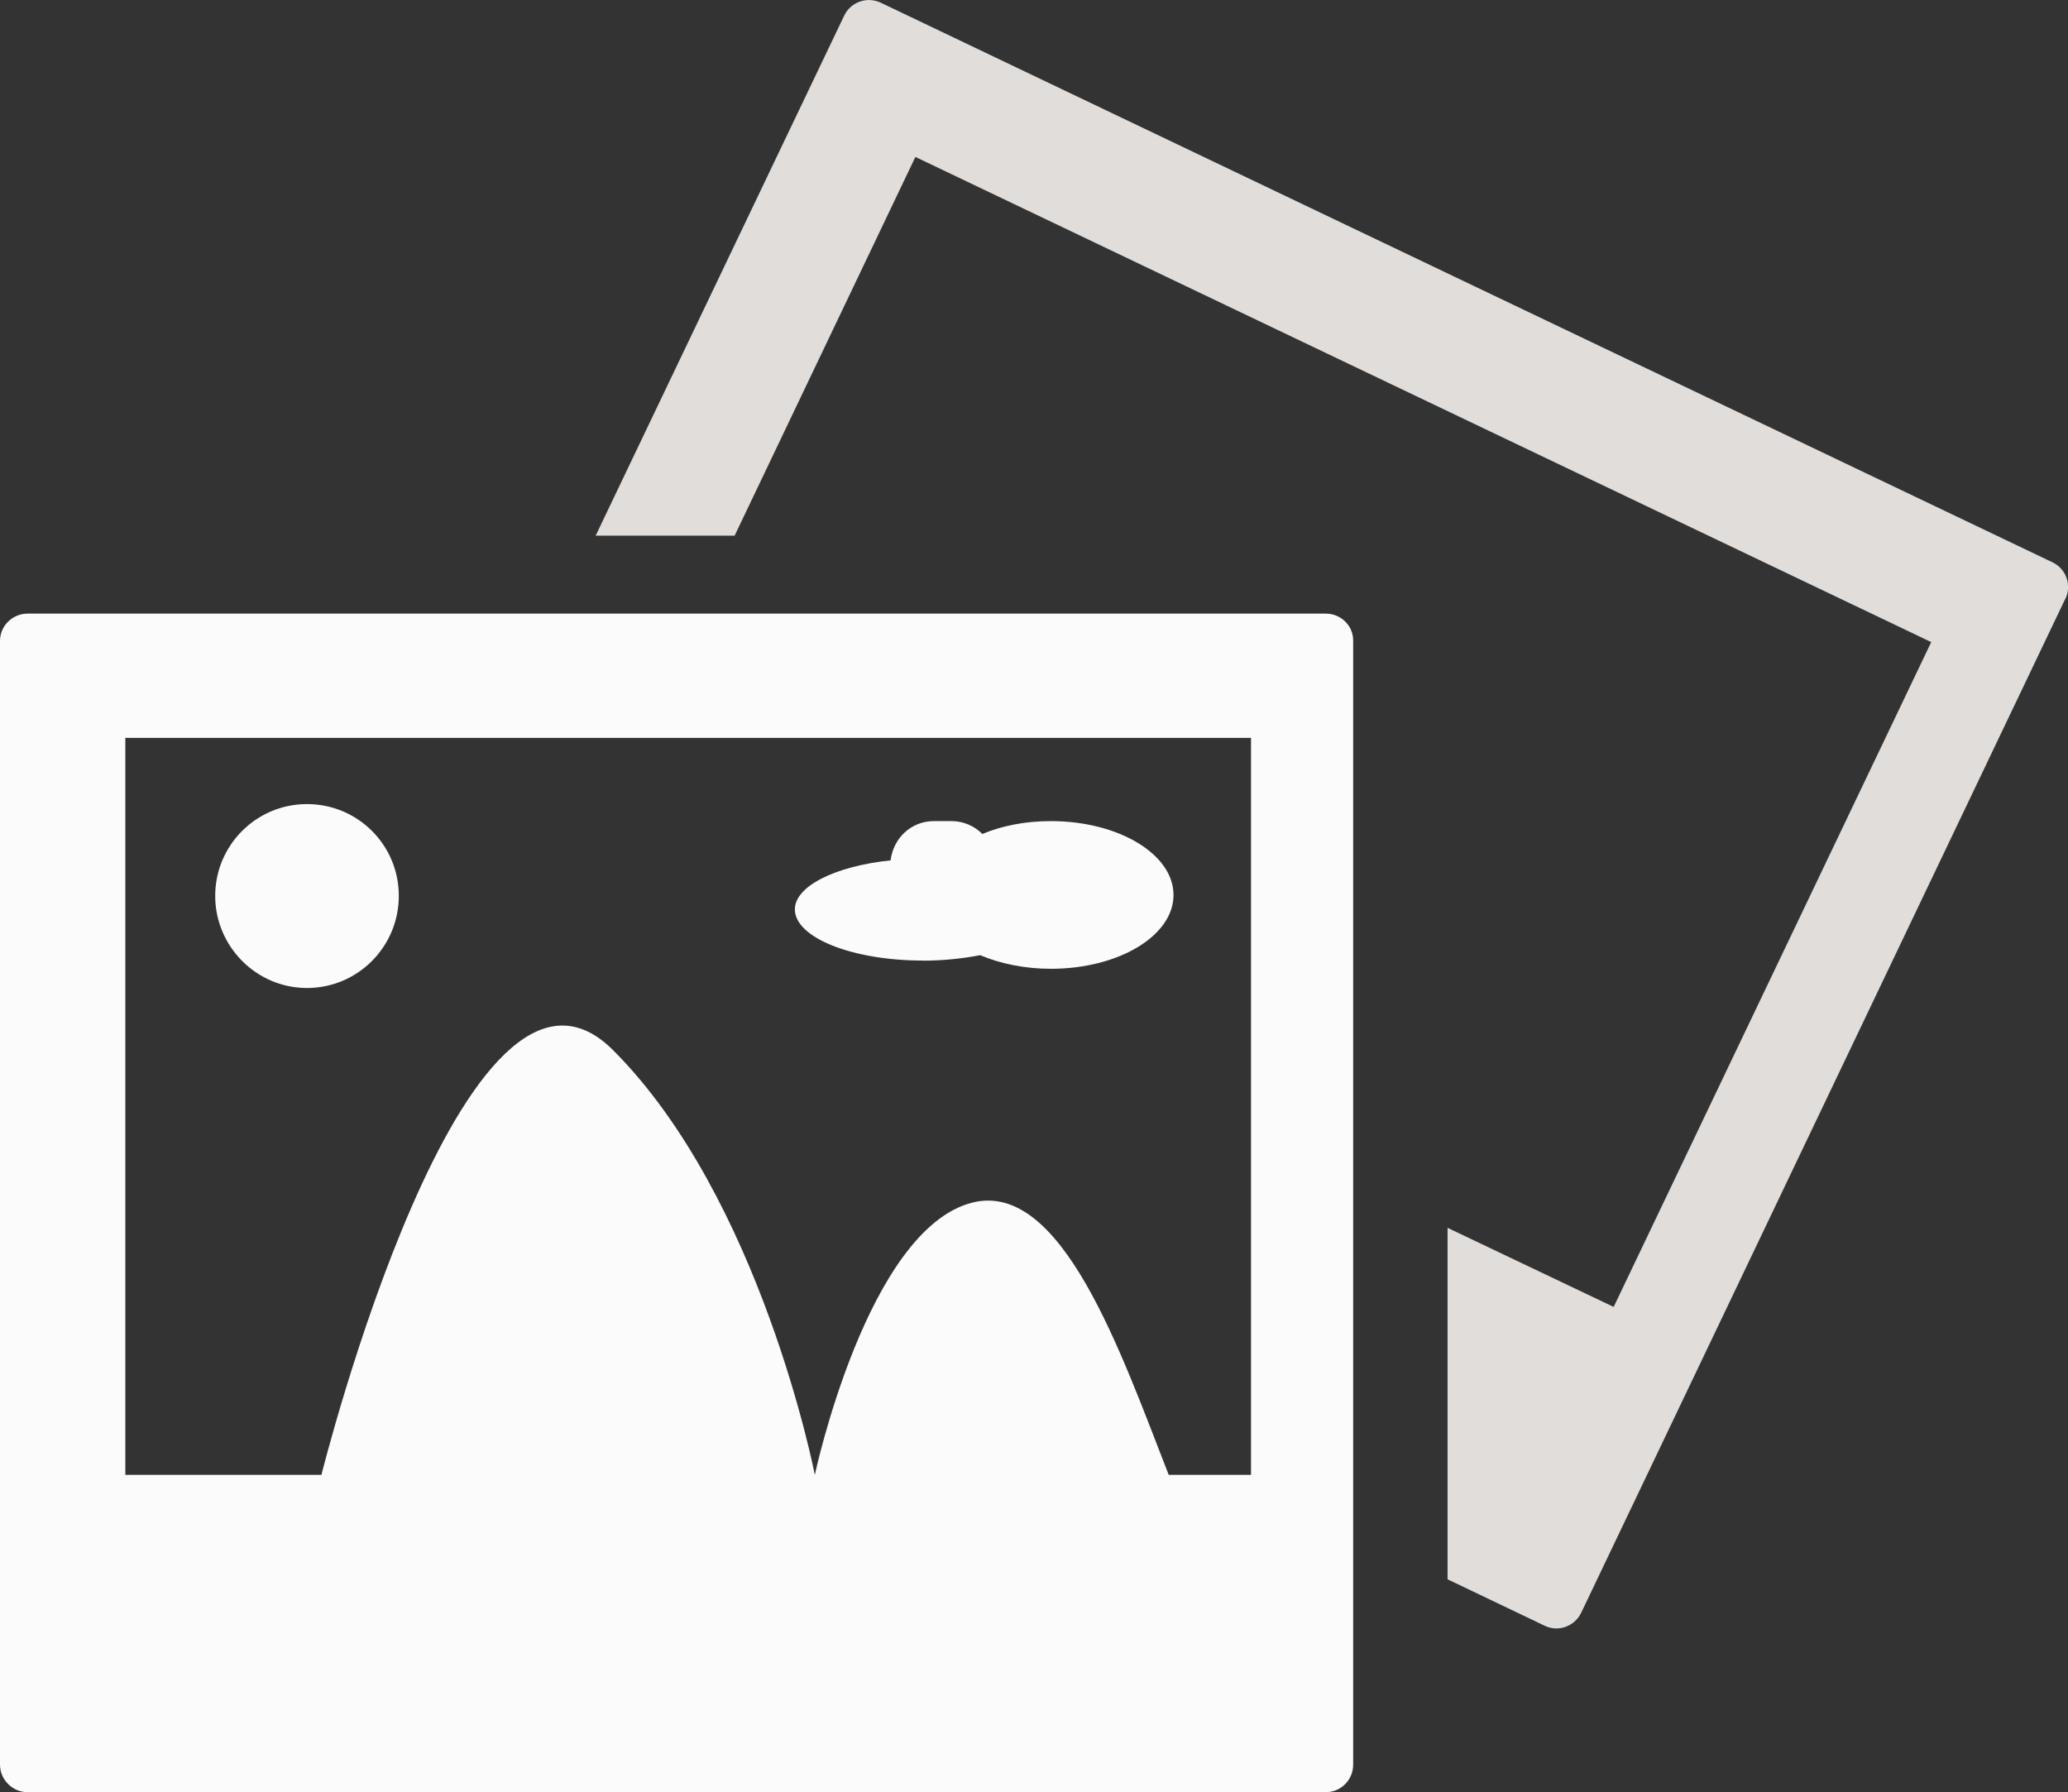
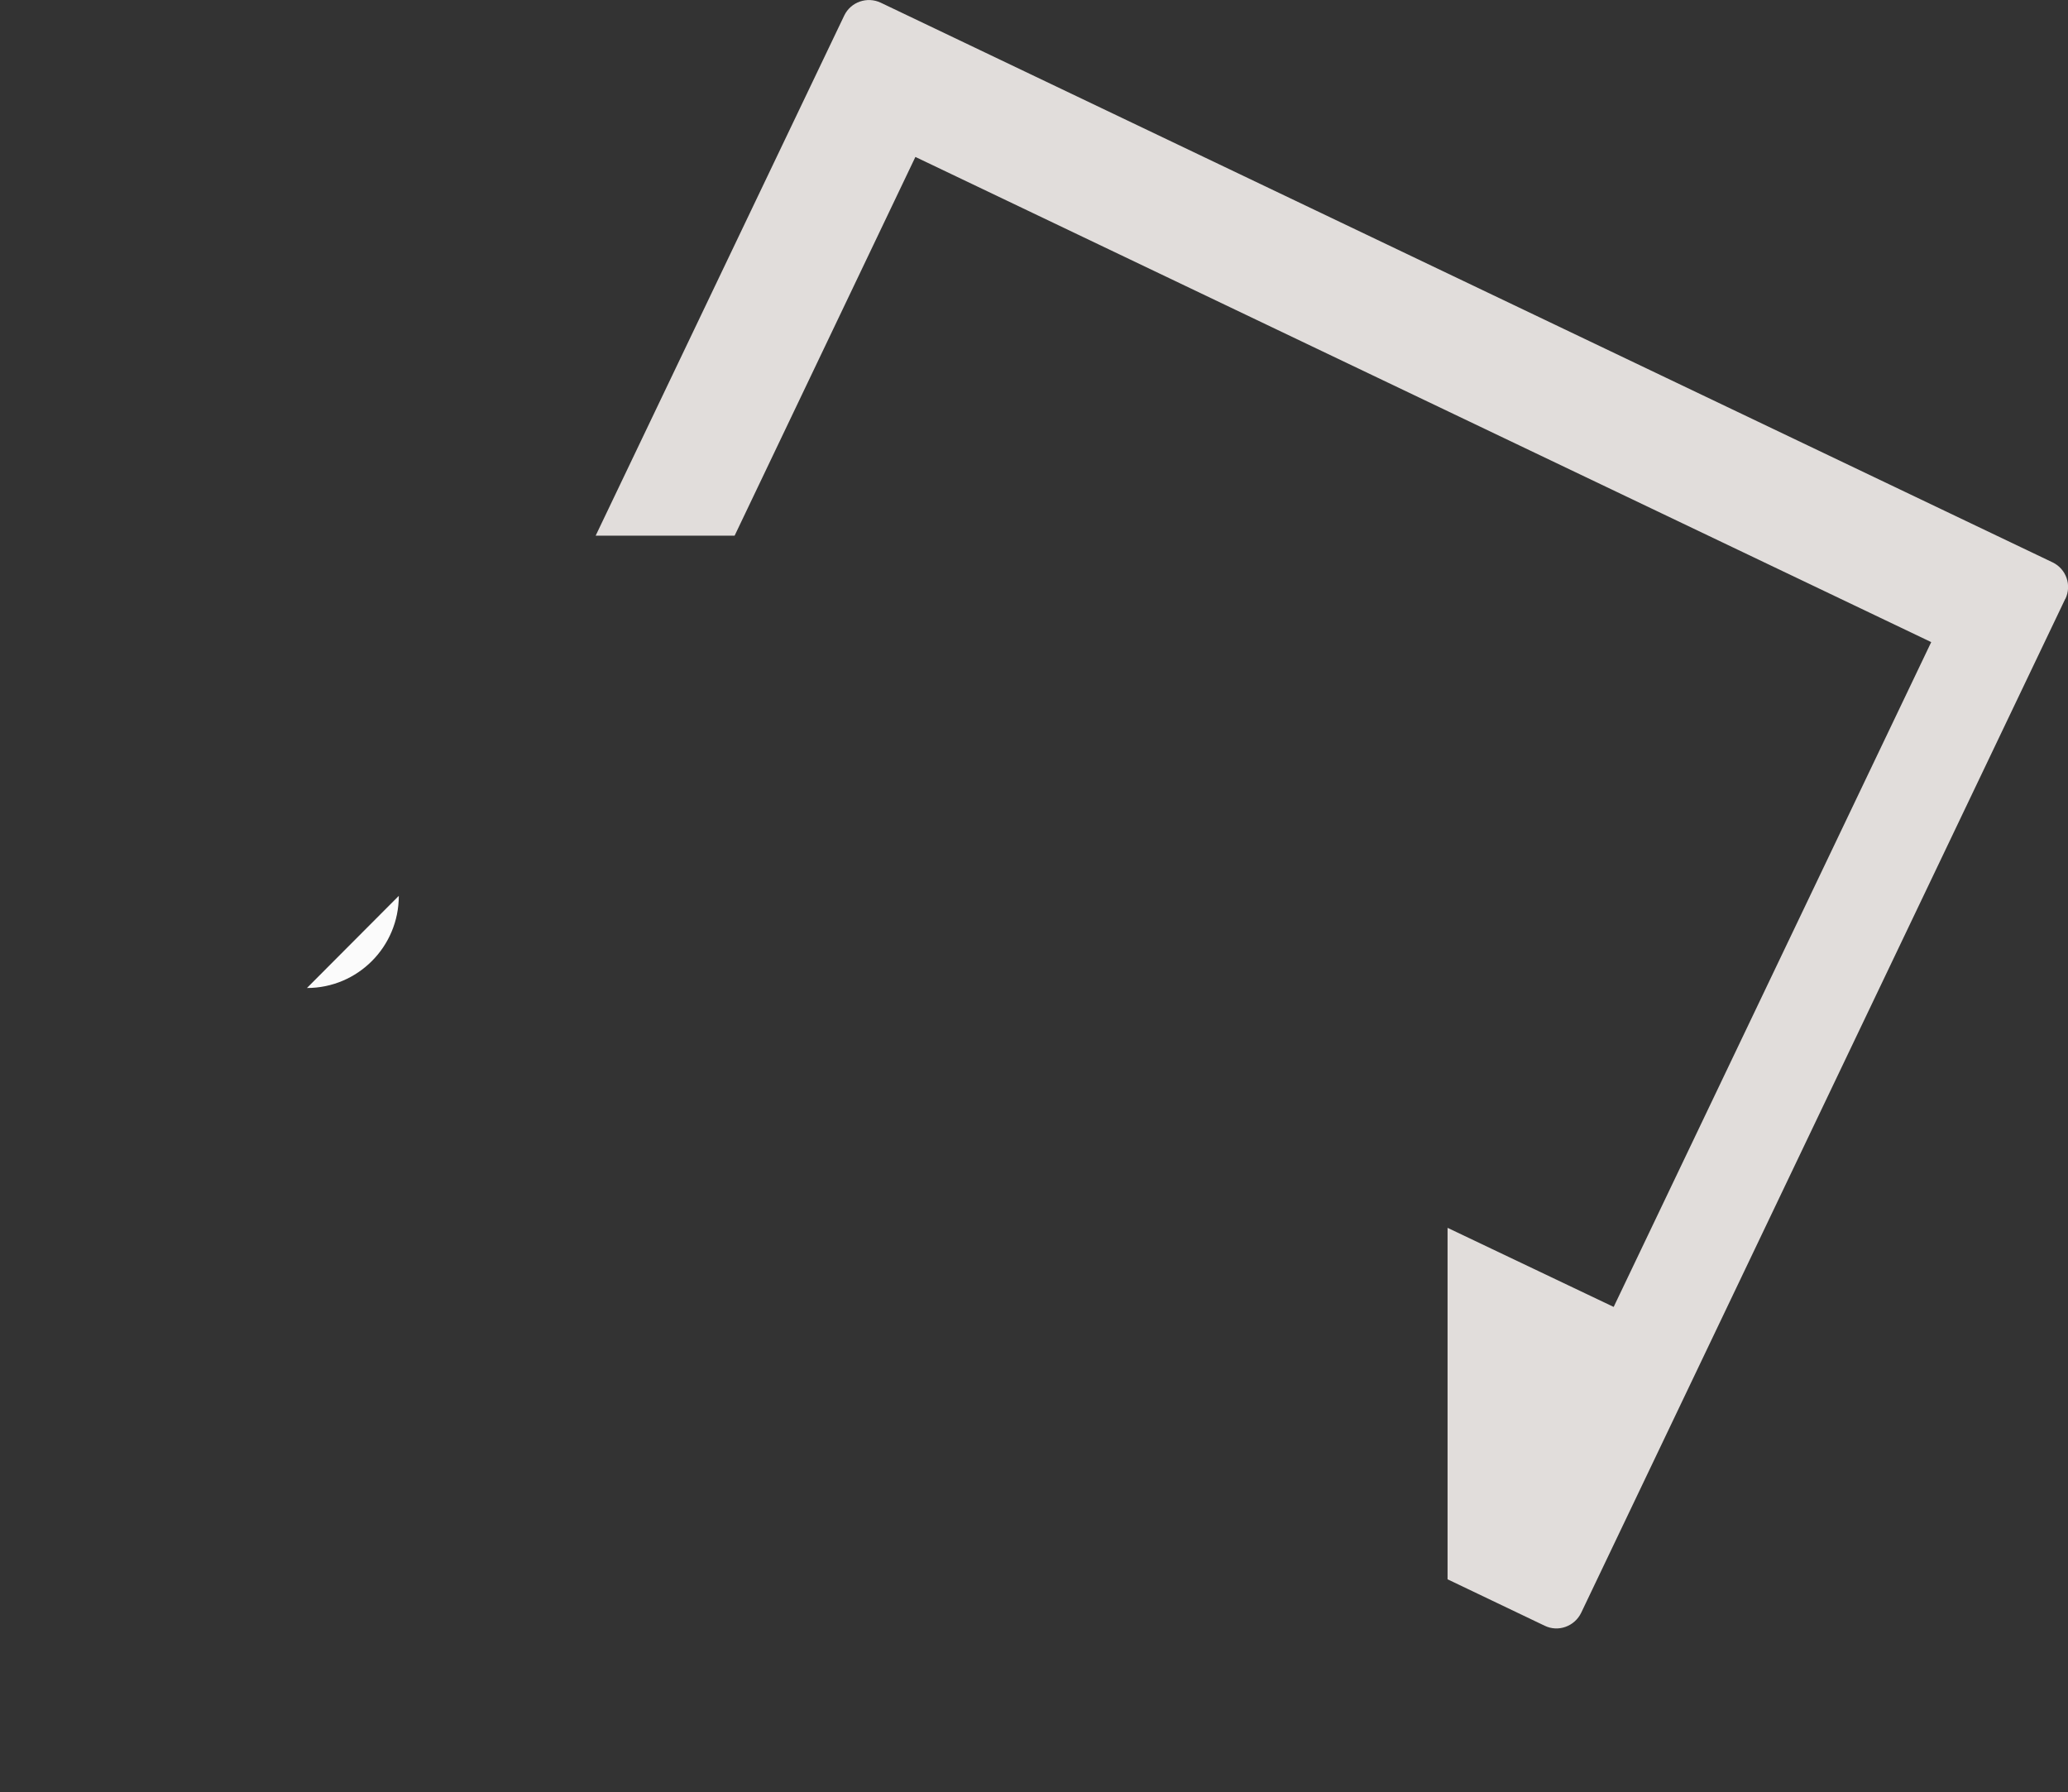
<svg xmlns="http://www.w3.org/2000/svg" id="_Akhtist" data-name="© Akhtist" viewBox="0 0 218.62 189.41">
  <rect x="0" y="0" width="218.62" height="189.41" fill="#333333" stroke="none" />
  <defs>
    <style>
      .cls-1 {
        fill: #e1dddb;
      }

      .cls-1, .cls-2 {
        stroke-width: 0px;
      }

      .cls-2 {
        fill: #fbfbfb;
      }
    </style>
  </defs>
  <path class="cls-1" d="M218.33,63.3l-51.17,107.16c-.69,1.44-2.42,2.08-3.86,1.38l-10.27-4.91v-37.15l17.56,8.36,33.57-70.27L96.86,16.63l-.09-.04-19.11,40.03h-14.69L89.25,1.64c.69-1.44,2.43-2.04,3.87-1.35l123.87,59.15c1.44.69,2.05,2.42,1.35,3.87Z" />
-   <path class="cls-2" d="M140.17,64.86H2.91c-1.59,0-2.91,1.29-2.91,2.88v118.78c0,1.61,1.33,2.91,2.91,2.91h137.26c1.59,0,2.88-1.3,2.88-2.91v-118.78c.03-1.59-1.29-2.88-2.88-2.88ZM132.25,155.89h-8.7c-5.07-12.98-11.32-31.19-20.79-28.77-11.09,2.85-16.62,28.77-16.62,28.77,0,0-5.68-29.26-21.34-44.9-15.67-15.67-30.82,44.9-30.82,44.9H13.25v-77.9h119v77.9Z" />
-   <path class="cls-2" d="M32.45,104.43c5.36,0,9.71-4.35,9.71-9.74s-4.35-9.7-9.71-9.7-9.7,4.35-9.7,9.7,4.35,9.74,9.7,9.74Z" />
-   <path class="cls-2" d="M97.57,101.54c2.19,0,4.24-.23,6.05-.58,2.1.89,4.69,1.44,7.48,1.44,7.14,0,12.96-3.48,12.96-7.8s-5.82-7.81-12.96-7.81c-2.71,0-5.18.49-7.25,1.36-.83-.84-1.99-1.36-3.25-1.36h-1.87c-2.43,0-4.29,1.81-4.58,4.15-5.8.6-10.12,2.71-10.12,5.18,0,2.99,6.08,5.41,13.54,5.41Z" />
+   <path class="cls-2" d="M32.45,104.43c5.36,0,9.71-4.35,9.71-9.74Z" />
</svg>